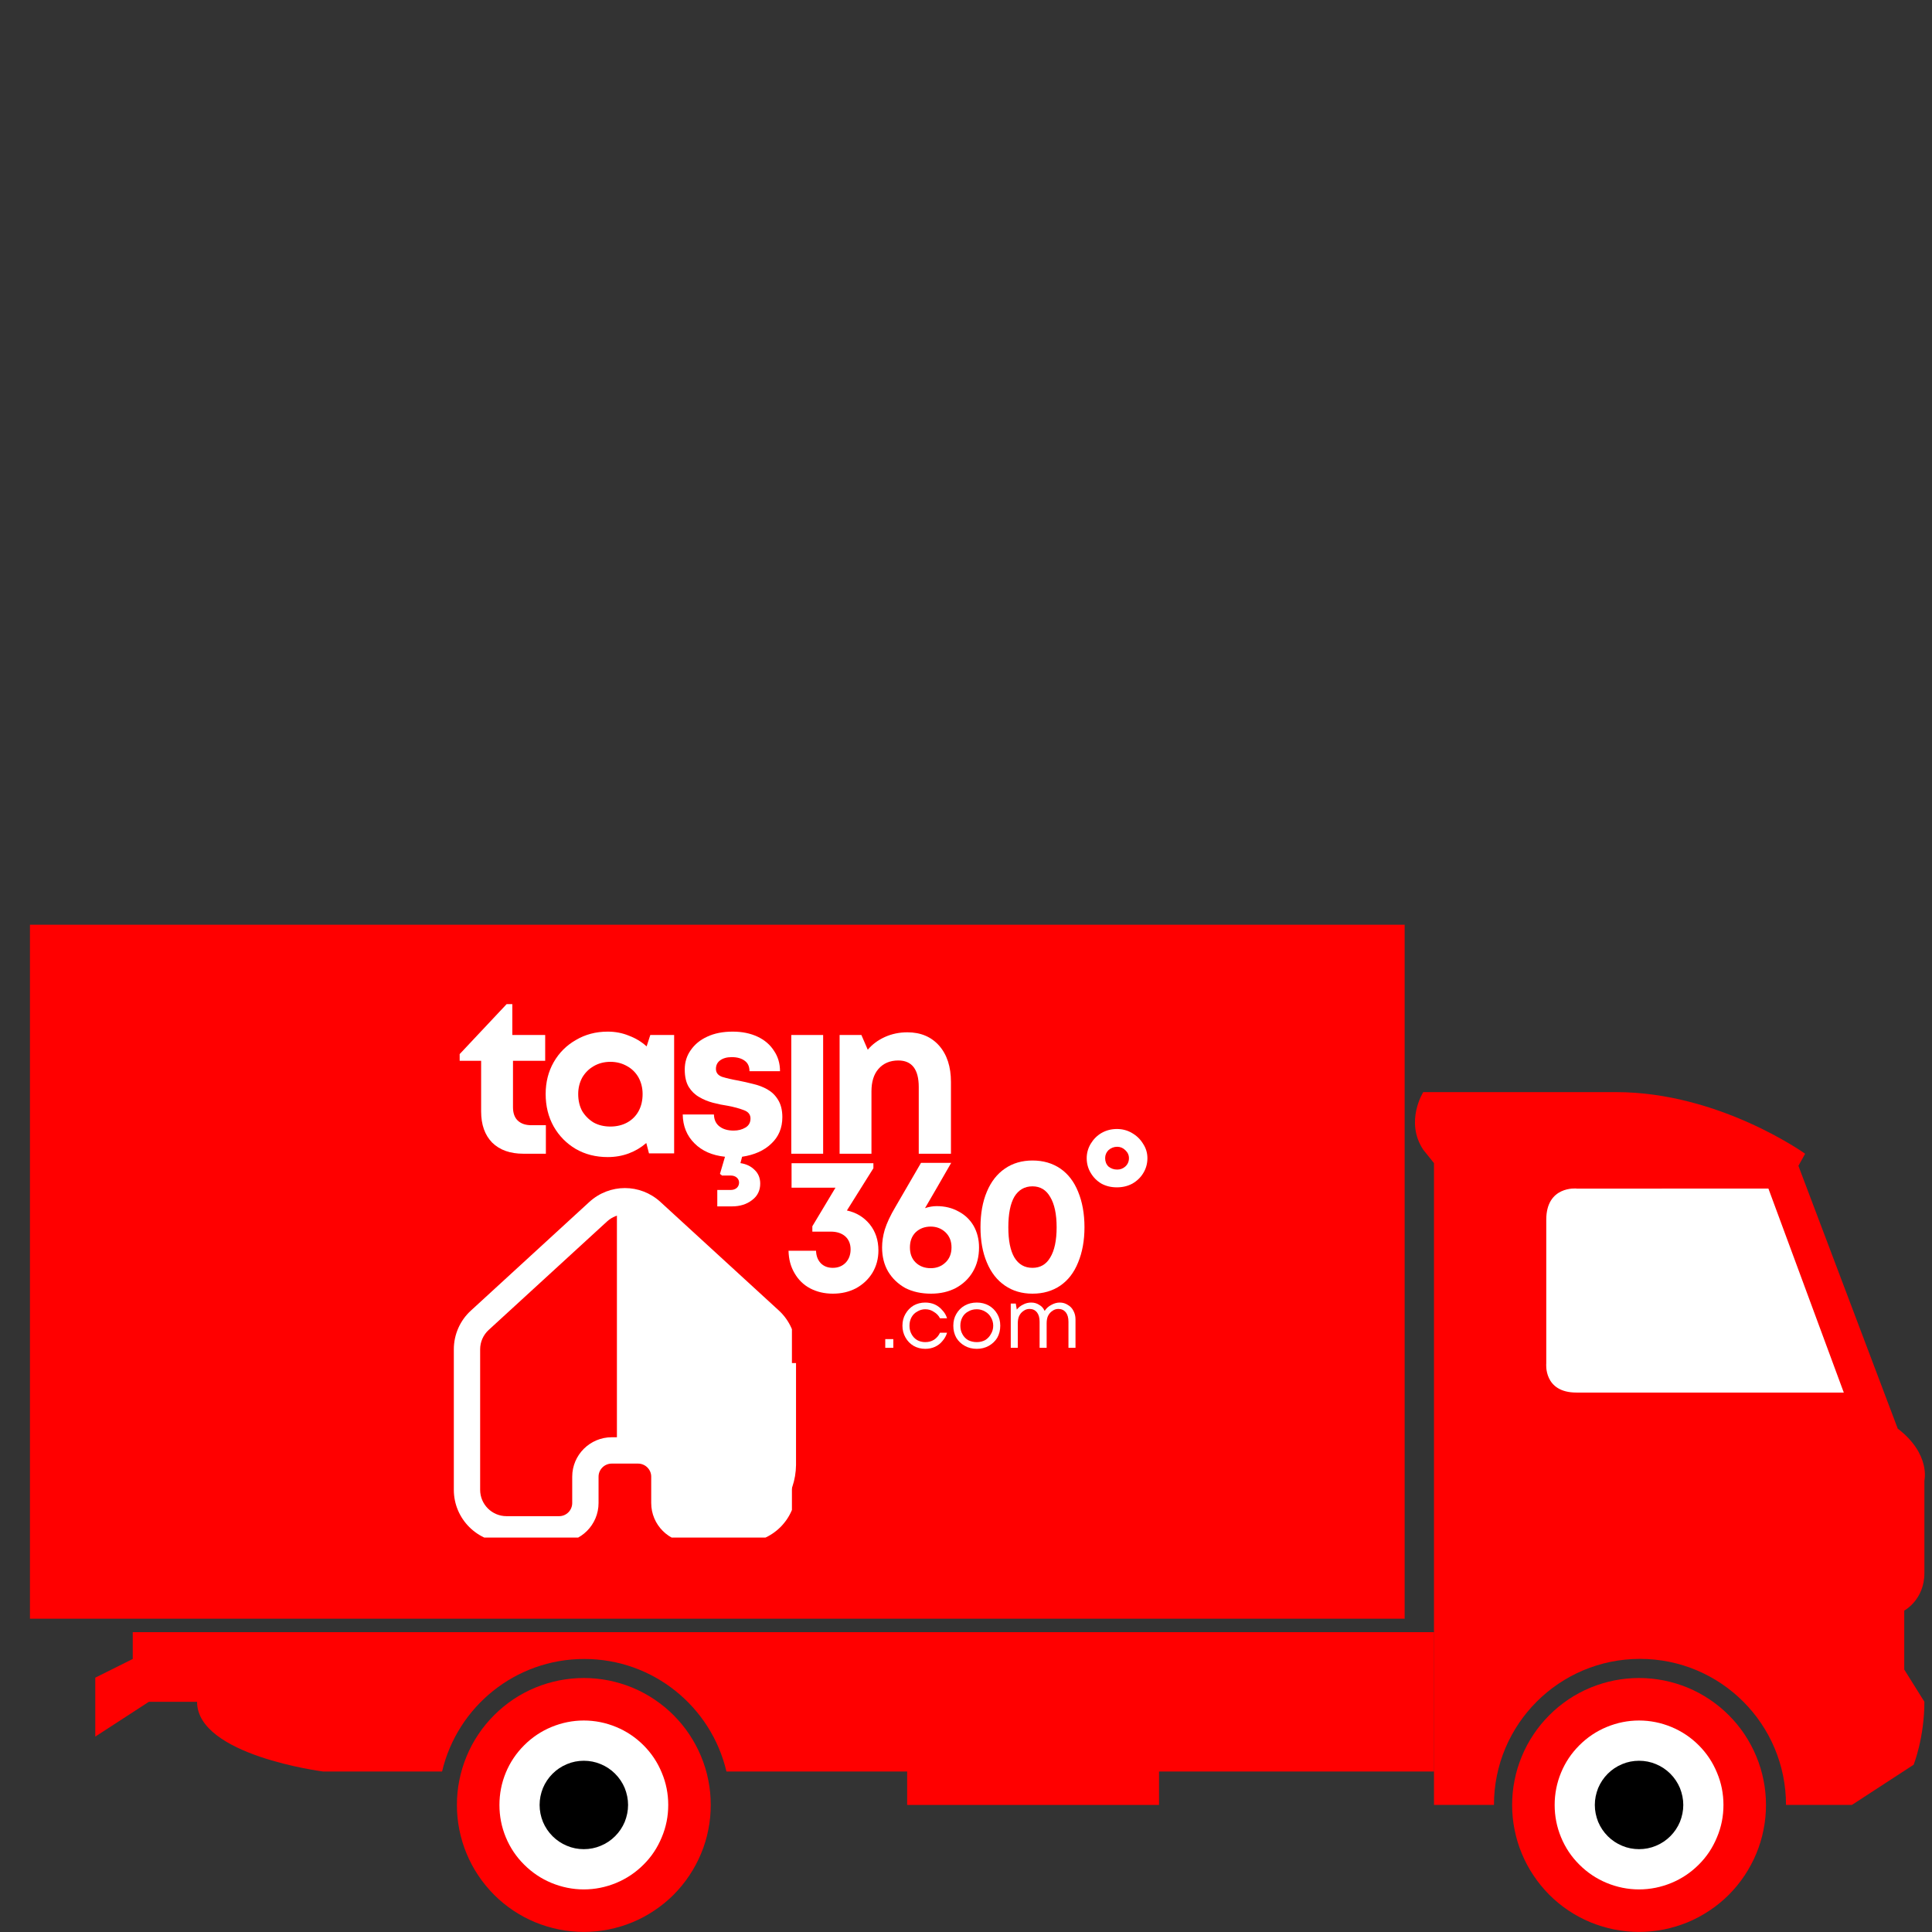
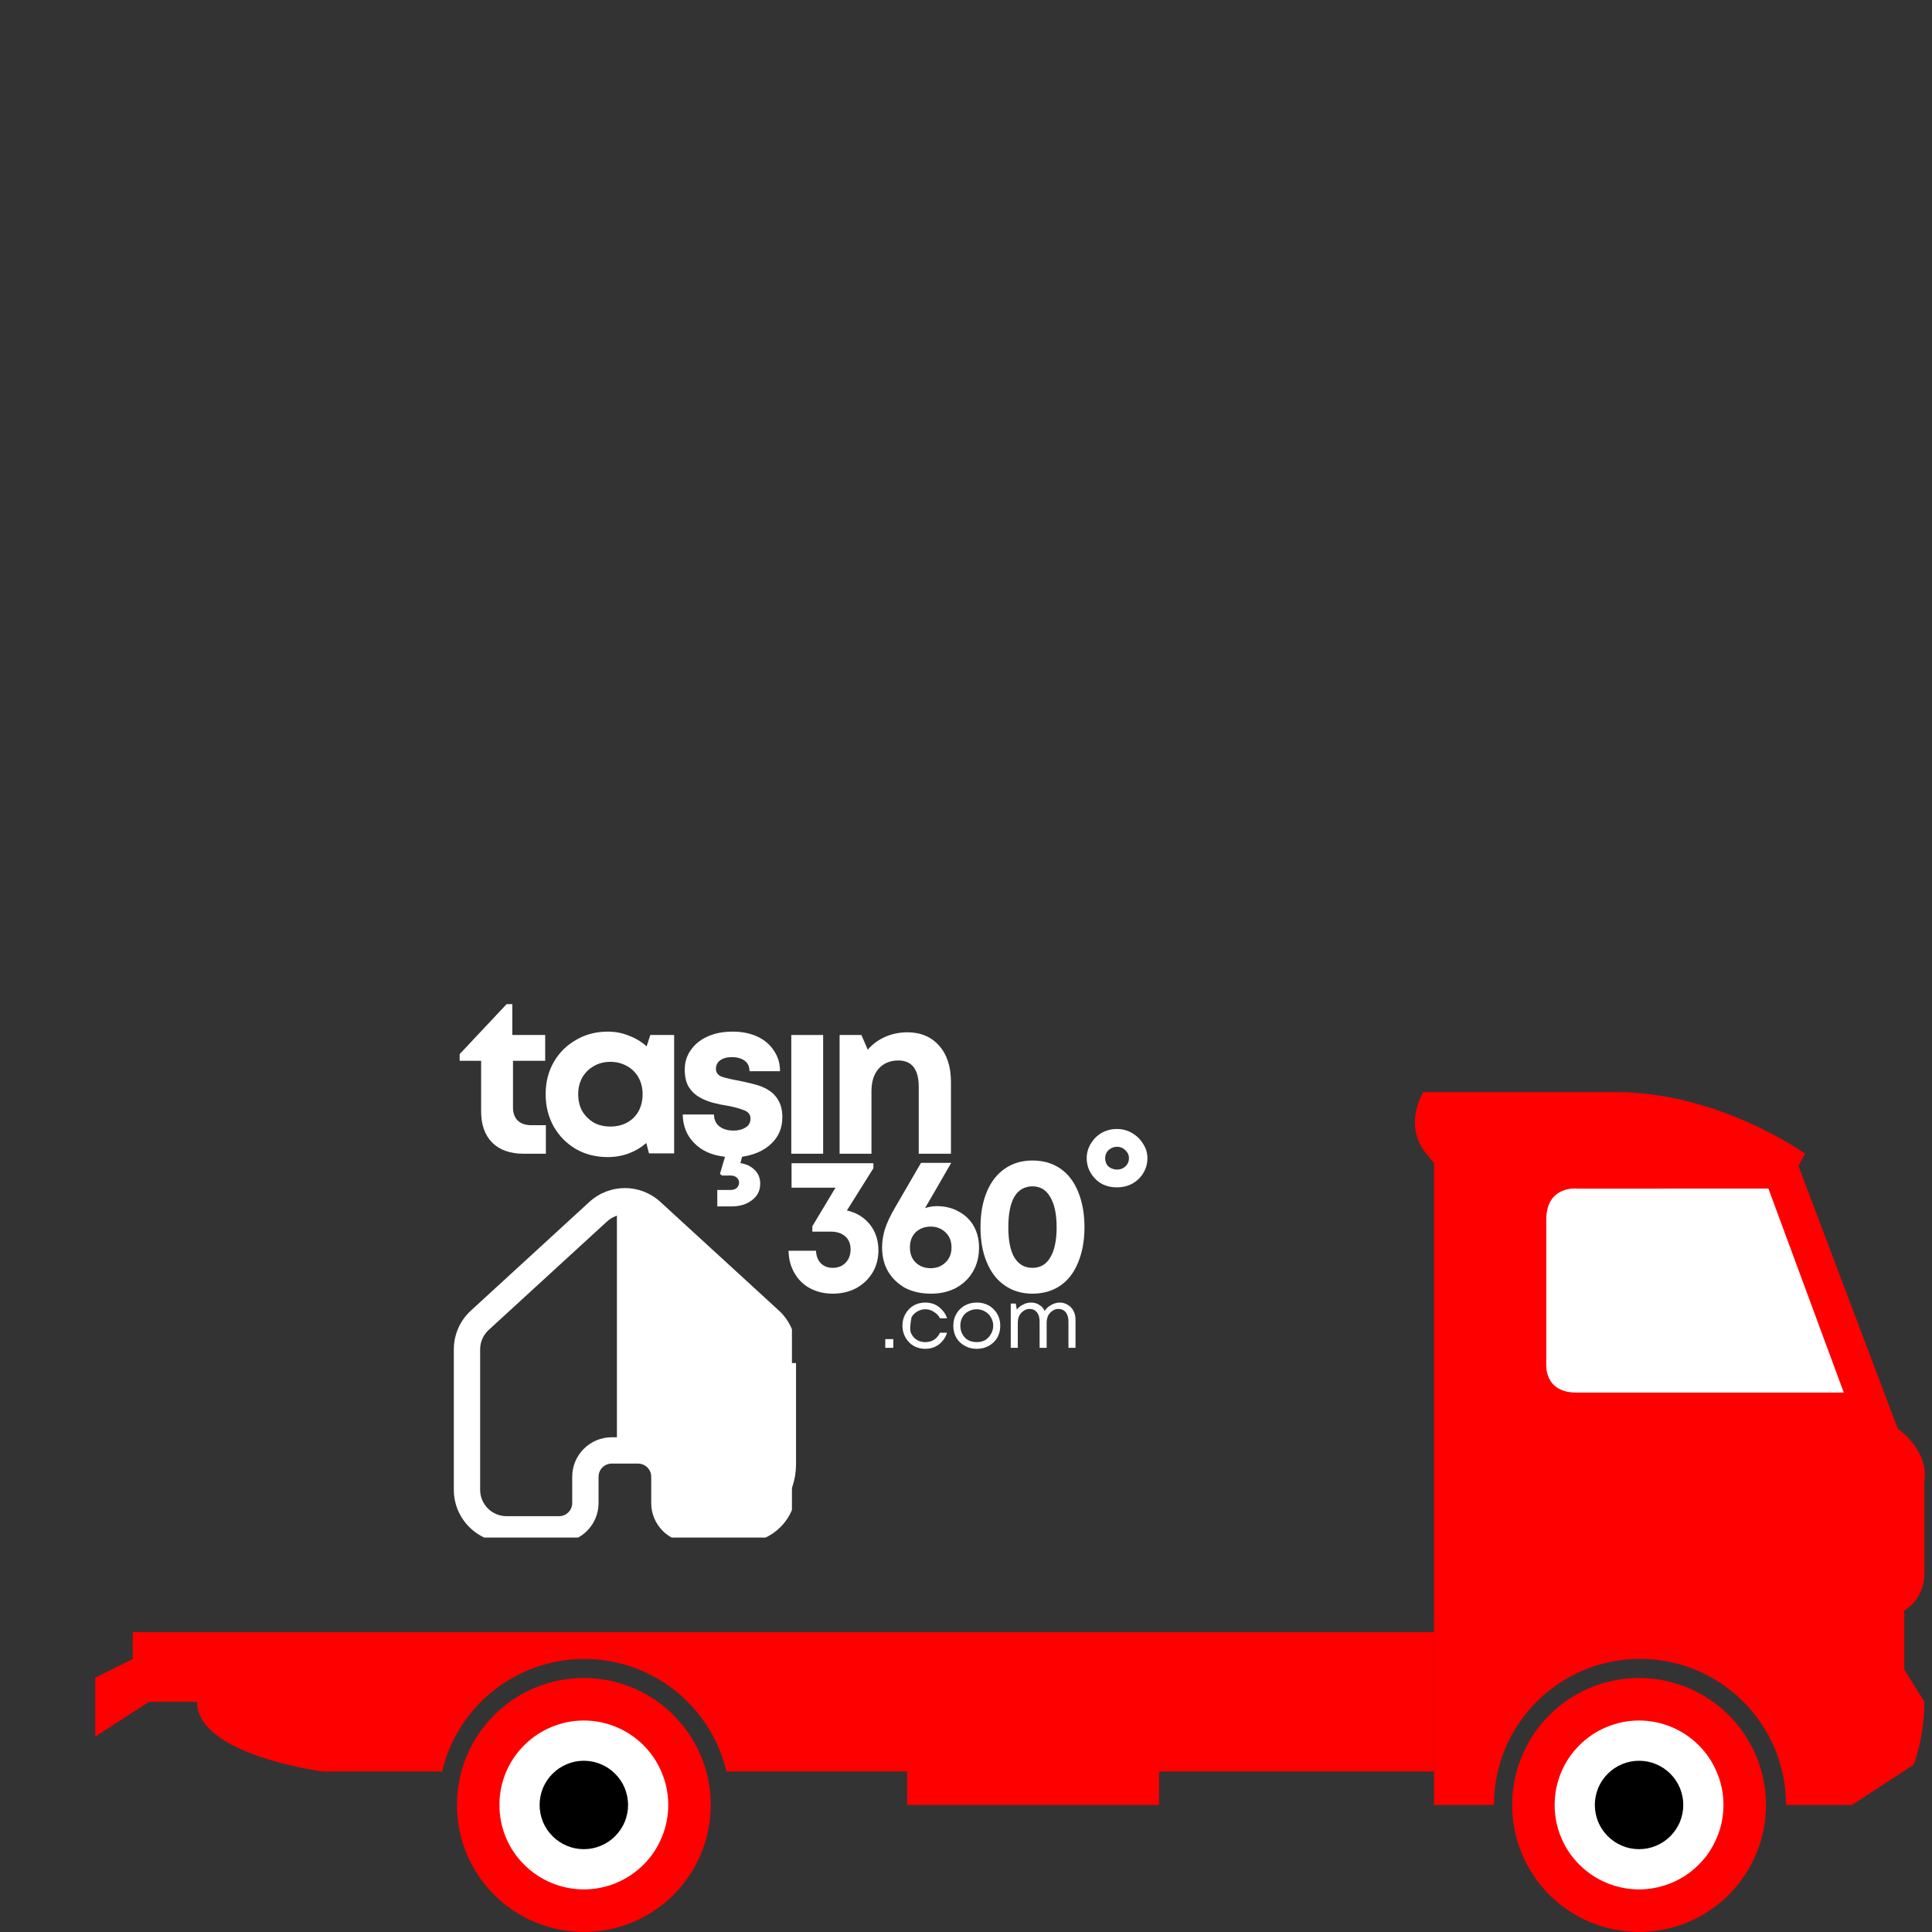
<svg xmlns="http://www.w3.org/2000/svg" width="120" zoomAndPan="magnify" viewBox="0 0 90 90" height="120" preserveAspectRatio="xMidYMid meet" version="1.0">
  <rect x="0" y="0" width="90" height="90" fill="#333333" stroke="none" />
  <defs>
    <g />
    <clipPath id="19fbcf8523">
      <path d="M 65 50 L 89.863 50 L 89.863 85 L 65 85 Z M 65 50 " clip-rule="nonzero" />
    </clipPath>
    <clipPath id="db0c3cb029">
-       <path d="M 1.363 43.078 L 66 43.078 L 66 76 L 1.363 76 Z M 1.363 43.078 " clip-rule="nonzero" />
-     </clipPath>
+       </clipPath>
    <clipPath id="b8f922df17">
      <path d="M 21.141 55.125 L 36.891 55.125 L 36.891 71.625 L 21.141 71.625 Z M 21.141 55.125 " clip-rule="nonzero" />
    </clipPath>
    <clipPath id="b1afae7a31">
      <path d="M 30.598 63.469 L 37.082 63.469 L 37.082 71.477 L 30.598 71.477 Z M 30.598 63.469 " clip-rule="nonzero" />
    </clipPath>
    <clipPath id="61c35184c7">
      <path d="M 34.918 71.289 C 34.586 71.402 34.207 71.477 33.836 71.477 C 33.465 71.477 33.109 71.414 32.781 71.301 C 32.773 71.297 32.766 71.297 32.758 71.293 C 31.523 70.84 30.613 69.645 30.598 68.25 L 30.598 63.492 L 37.082 63.492 L 37.082 68.246 C 37.066 69.652 36.168 70.848 34.918 71.289 Z M 34.918 71.289 " clip-rule="nonzero" />
    </clipPath>
    <clipPath id="d45a42b467">
      <path d="M 29 56 L 35 56 L 35 63 L 29 63 Z M 29 56 " clip-rule="nonzero" />
    </clipPath>
    <clipPath id="a5219ada19">
      <path d="M 26.723 57.766 L 31.762 54.887 L 34.188 59.133 L 29.145 62.008 Z M 26.723 57.766 " clip-rule="nonzero" />
    </clipPath>
    <clipPath id="107a1653bc">
      <path d="M 29.238 56.328 L 34.18 59.137 L 29.145 62.008 Z M 29.238 56.328 " clip-rule="nonzero" />
    </clipPath>
    <clipPath id="9afbe66775">
      <path d="M 29.113 59.504 L 35.602 59.504 L 35.602 67.512 L 29.113 67.512 Z M 29.113 59.504 " clip-rule="nonzero" />
    </clipPath>
    <clipPath id="65beea531b">
      <path d="M 31.277 59.691 C 31.609 59.578 31.988 59.504 32.359 59.504 C 32.73 59.504 33.086 59.566 33.414 59.68 C 33.422 59.684 33.43 59.684 33.438 59.688 C 34.672 60.141 35.582 61.336 35.602 62.73 L 35.602 67.488 L 29.113 67.488 L 29.113 62.734 C 29.133 61.328 30.027 60.133 31.277 59.691 Z M 31.277 59.691 " clip-rule="nonzero" />
    </clipPath>
    <clipPath id="a111bb6bf1">
      <path d="M 29.859 60.059 L 36.344 60.059 L 36.344 68.062 L 29.859 68.062 Z M 29.859 60.059 " clip-rule="nonzero" />
    </clipPath>
    <clipPath id="ee5e2846b5">
      <path d="M 32.02 60.246 C 32.352 60.133 32.73 60.059 33.102 60.059 C 33.473 60.059 33.832 60.121 34.16 60.234 C 34.168 60.238 34.172 60.238 34.18 60.242 C 35.418 60.695 36.328 61.891 36.344 63.285 L 36.344 68.039 L 29.859 68.039 L 29.859 63.289 C 29.875 61.883 30.773 60.688 32.02 60.246 Z M 32.02 60.246 " clip-rule="nonzero" />
    </clipPath>
  </defs>
  <g clip-path="url(#19fbcf8523)">
    <path fill="#ff0000" d="M 88.398 66.535 L 83.777 54.309 L 84.09 53.746 C 84.09 53.746 80.094 50.875 75.289 50.875 L 66.301 50.875 C 66.301 50.875 65.43 52.25 66.301 53.559 L 66.801 54.184 L 66.801 84.078 L 69.594 84.078 C 69.594 80.32 72.641 77.277 76.398 77.277 C 80.156 77.277 83.199 80.32 83.199 84.078 L 86.273 84.078 L 89.145 82.207 C 89.145 82.207 89.645 80.957 89.645 79.273 L 88.707 77.773 L 88.707 75.027 C 88.707 75.027 89.645 74.531 89.645 73.281 L 89.645 68.977 C 89.645 68.984 89.953 67.73 88.395 66.543 Z M 88.398 66.535 " fill-opacity="1" fill-rule="nonzero" />
  </g>
  <path fill="#ffffff" d="M 73.438 55.367 C 73.438 55.367 72.031 55.227 72.031 56.82 L 72.031 63.516 C 72.031 63.516 71.891 64.871 73.438 64.871 L 85.891 64.871 L 82.379 55.367 L 73.438 55.371 Z M 73.438 55.367 " fill-opacity="1" fill-rule="nonzero" />
  <g clip-path="url(#db0c3cb029)">
    <path fill="#ff0000" d="M 1.395 43.078 L 65.434 43.078 L 65.434 75.406 L 1.395 75.406 Z M 1.395 43.078 " fill-opacity="1" fill-rule="nonzero" />
  </g>
  <path fill="#ff0000" d="M 6.184 76.031 L 6.184 77.281 L 4.438 78.152 L 4.438 80.898 L 6.934 79.277 L 9.18 79.277 C 9.18 81.773 15.047 82.523 15.047 82.523 L 20.594 82.523 C 21.301 79.516 23.996 77.281 27.219 77.281 C 30.438 77.281 33.137 79.516 33.84 82.523 L 42.258 82.523 L 42.258 84.082 L 53.992 84.082 L 53.992 82.523 L 66.805 82.523 L 66.805 76.031 Z M 6.184 76.031 " fill-opacity="1" fill-rule="nonzero" />
  <path fill="#ff0000" d="M 82.266 84.082 C 82.266 84.469 82.23 84.855 82.152 85.234 C 82.078 85.617 81.965 85.988 81.816 86.344 C 81.668 86.703 81.484 87.043 81.27 87.367 C 81.055 87.691 80.809 87.988 80.535 88.266 C 80.262 88.539 79.961 88.785 79.637 89 C 79.316 89.215 78.977 89.398 78.617 89.547 C 78.258 89.695 77.887 89.805 77.508 89.883 C 77.125 89.957 76.742 89.996 76.352 89.996 C 75.965 89.996 75.582 89.957 75.199 89.883 C 74.82 89.805 74.449 89.695 74.09 89.547 C 73.73 89.398 73.391 89.215 73.066 89 C 72.746 88.785 72.445 88.539 72.172 88.266 C 71.898 87.988 71.652 87.691 71.438 87.367 C 71.219 87.043 71.039 86.703 70.891 86.344 C 70.742 85.988 70.629 85.617 70.555 85.234 C 70.477 84.855 70.441 84.469 70.441 84.082 C 70.441 83.695 70.477 83.309 70.555 82.93 C 70.629 82.547 70.742 82.18 70.891 81.82 C 71.039 81.461 71.219 81.121 71.438 80.797 C 71.652 80.473 71.898 80.176 72.172 79.902 C 72.445 79.625 72.746 79.383 73.066 79.164 C 73.391 78.949 73.73 78.766 74.09 78.617 C 74.449 78.469 74.82 78.359 75.199 78.281 C 75.582 78.207 75.965 78.168 76.352 78.168 C 76.742 78.168 77.125 78.207 77.508 78.281 C 77.887 78.359 78.258 78.469 78.617 78.617 C 78.977 78.766 79.316 78.949 79.637 79.164 C 79.961 79.383 80.262 79.625 80.535 79.902 C 80.809 80.176 81.055 80.473 81.27 80.797 C 81.484 81.121 81.668 81.461 81.816 81.82 C 81.965 82.18 82.078 82.547 82.152 82.93 C 82.23 83.309 82.266 83.695 82.266 84.082 Z M 82.266 84.082 " fill-opacity="1" fill-rule="nonzero" />
  <path fill="#ff0000" d="M 33.109 84.082 C 33.109 84.469 33.074 84.855 32.996 85.234 C 32.922 85.617 32.809 85.988 32.66 86.344 C 32.512 86.703 32.328 87.043 32.113 87.367 C 31.898 87.691 31.652 87.988 31.379 88.266 C 31.105 88.539 30.805 88.785 30.48 89 C 30.16 89.215 29.82 89.398 29.461 89.547 C 29.102 89.695 28.73 89.805 28.352 89.883 C 27.969 89.957 27.586 89.996 27.195 89.996 C 26.809 89.996 26.426 89.957 26.043 89.883 C 25.664 89.805 25.293 89.695 24.934 89.547 C 24.574 89.398 24.234 89.215 23.91 89 C 23.59 88.785 23.289 88.539 23.016 88.266 C 22.742 87.988 22.496 87.691 22.281 87.367 C 22.062 87.043 21.883 86.703 21.734 86.344 C 21.586 85.988 21.473 85.617 21.398 85.234 C 21.32 84.855 21.285 84.469 21.285 84.082 C 21.285 83.695 21.32 83.309 21.398 82.93 C 21.473 82.547 21.586 82.18 21.734 81.82 C 21.883 81.461 22.062 81.121 22.281 80.797 C 22.496 80.473 22.742 80.176 23.016 79.902 C 23.289 79.625 23.59 79.383 23.91 79.164 C 24.234 78.949 24.574 78.766 24.934 78.617 C 25.293 78.469 25.664 78.359 26.043 78.281 C 26.426 78.207 26.809 78.168 27.195 78.168 C 27.586 78.168 27.969 78.207 28.352 78.281 C 28.73 78.359 29.102 78.469 29.461 78.617 C 29.82 78.766 30.16 78.949 30.48 79.164 C 30.805 79.383 31.105 79.625 31.379 79.902 C 31.652 80.176 31.898 80.473 32.113 80.797 C 32.328 81.121 32.512 81.461 32.66 81.82 C 32.809 82.18 32.922 82.547 32.996 82.93 C 33.074 83.309 33.109 83.695 33.109 84.082 Z M 33.109 84.082 " fill-opacity="1" fill-rule="nonzero" />
  <path fill="#ffffff" d="M 31.129 84.082 C 31.129 84.605 31.031 85.105 30.828 85.586 C 30.629 86.07 30.348 86.496 29.977 86.863 C 29.609 87.23 29.184 87.516 28.703 87.715 C 28.219 87.914 27.719 88.016 27.195 88.016 C 26.676 88.016 26.176 87.914 25.691 87.715 C 25.211 87.516 24.785 87.23 24.418 86.863 C 24.047 86.496 23.762 86.07 23.562 85.586 C 23.363 85.105 23.266 84.605 23.266 84.082 C 23.266 83.562 23.363 83.059 23.562 82.578 C 23.762 82.094 24.047 81.672 24.418 81.301 C 24.785 80.934 25.211 80.648 25.691 80.449 C 26.176 80.25 26.676 80.148 27.195 80.148 C 27.719 80.148 28.219 80.25 28.703 80.449 C 29.184 80.648 29.609 80.934 29.977 81.301 C 30.348 81.672 30.629 82.094 30.828 82.578 C 31.031 83.059 31.129 83.562 31.129 84.082 Z M 31.129 84.082 " fill-opacity="1" fill-rule="nonzero" />
  <path fill="#000000" d="M 29.258 84.082 C 29.258 84.355 29.203 84.617 29.102 84.871 C 28.996 85.121 28.848 85.344 28.652 85.539 C 28.461 85.73 28.238 85.879 27.984 85.984 C 27.734 86.09 27.469 86.141 27.195 86.141 C 26.922 86.141 26.66 86.09 26.41 85.984 C 26.156 85.879 25.934 85.73 25.742 85.539 C 25.547 85.344 25.398 85.121 25.293 84.871 C 25.191 84.617 25.137 84.355 25.137 84.082 C 25.137 83.809 25.191 83.547 25.293 83.293 C 25.398 83.043 25.547 82.82 25.742 82.625 C 25.934 82.434 26.156 82.285 26.41 82.18 C 26.66 82.074 26.922 82.023 27.195 82.023 C 27.469 82.023 27.734 82.074 27.984 82.18 C 28.238 82.285 28.461 82.434 28.652 82.625 C 28.848 82.82 28.996 83.043 29.102 83.293 C 29.203 83.547 29.258 83.809 29.258 84.082 Z M 29.258 84.082 " fill-opacity="1" fill-rule="nonzero" />
  <path fill="#ffffff" d="M 80.285 84.082 C 80.285 84.605 80.188 85.105 79.984 85.586 C 79.785 86.07 79.504 86.496 79.133 86.863 C 78.766 87.23 78.34 87.516 77.859 87.715 C 77.375 87.914 76.875 88.016 76.352 88.016 C 75.832 88.016 75.332 87.914 74.848 87.715 C 74.367 87.516 73.941 87.23 73.574 86.863 C 73.203 86.496 72.918 86.07 72.719 85.586 C 72.52 85.105 72.422 84.605 72.422 84.082 C 72.422 83.562 72.52 83.059 72.719 82.578 C 72.918 82.094 73.203 81.672 73.574 81.301 C 73.941 80.934 74.367 80.648 74.848 80.449 C 75.332 80.25 75.832 80.148 76.352 80.148 C 76.875 80.148 77.375 80.25 77.859 80.449 C 78.34 80.648 78.766 80.934 79.133 81.301 C 79.504 81.672 79.785 82.094 79.984 82.578 C 80.188 83.059 80.285 83.562 80.285 84.082 Z M 80.285 84.082 " fill-opacity="1" fill-rule="nonzero" />
  <path fill="#000000" d="M 78.414 84.082 C 78.414 84.355 78.359 84.617 78.258 84.871 C 78.152 85.121 78.004 85.344 77.809 85.539 C 77.617 85.73 77.395 85.879 77.141 85.984 C 76.891 86.09 76.625 86.141 76.352 86.141 C 76.082 86.141 75.816 86.09 75.566 85.984 C 75.312 85.879 75.09 85.73 74.898 85.539 C 74.703 85.344 74.555 85.121 74.449 84.871 C 74.348 84.617 74.293 84.355 74.293 84.082 C 74.293 83.809 74.348 83.547 74.449 83.293 C 74.555 83.043 74.703 82.82 74.898 82.625 C 75.09 82.434 75.312 82.285 75.566 82.18 C 75.816 82.074 76.082 82.023 76.352 82.023 C 76.625 82.023 76.891 82.074 77.141 82.18 C 77.395 82.285 77.617 82.434 77.809 82.625 C 78.004 82.82 78.152 83.043 78.258 83.293 C 78.359 83.547 78.414 83.809 78.414 84.082 Z M 78.414 84.082 " fill-opacity="1" fill-rule="nonzero" />
  <g clip-path="url(#b8f922df17)">
    <path fill="#ffffff" d="M 34.625 71.855 L 32.176 71.855 C 31.16 71.855 30.336 71.031 30.336 70.016 L 30.336 68.789 C 30.336 68.453 30.059 68.18 29.723 68.18 L 28.496 68.18 C 28.16 68.18 27.883 68.453 27.883 68.789 L 27.883 70.016 C 27.883 71.031 27.059 71.855 26.047 71.855 L 23.594 71.855 C 22.242 71.855 21.141 70.754 21.141 69.402 L 21.141 62.855 C 21.141 62.172 21.43 61.512 21.938 61.051 L 27.453 55.992 C 28.398 55.129 29.824 55.129 30.766 55.992 L 36.285 61.051 C 36.789 61.516 37.078 62.172 37.078 62.855 L 37.078 69.402 C 37.078 70.754 35.977 71.855 34.625 71.855 Z M 28.496 66.953 L 29.723 66.953 C 30.738 66.953 31.562 67.777 31.562 68.789 L 31.562 70.016 C 31.562 70.355 31.836 70.629 32.176 70.629 L 34.625 70.629 C 35.301 70.629 35.852 70.078 35.852 69.402 L 35.852 62.855 C 35.852 62.516 35.707 62.184 35.457 61.953 L 29.938 56.898 C 29.465 56.465 28.754 56.465 28.281 56.898 L 22.766 61.953 C 22.512 62.184 22.367 62.516 22.367 62.855 L 22.367 69.402 C 22.367 70.078 22.918 70.629 23.594 70.629 L 26.047 70.629 C 26.383 70.629 26.656 70.355 26.656 70.016 L 26.656 68.789 C 26.656 67.777 27.484 66.953 28.496 66.953 Z M 28.496 66.953 " fill-opacity="1" fill-rule="nonzero" />
  </g>
  <g clip-path="url(#b1afae7a31)">
    <g clip-path="url(#61c35184c7)">
      <path fill="#ffffff" d="M 37.082 71.477 L 30.598 71.477 L 30.598 63.496 L 37.082 63.496 Z M 37.082 71.477 " fill-opacity="1" fill-rule="nonzero" />
    </g>
  </g>
  <path stroke-linecap="butt" transform="matrix(0, -0.75, 0.75, 0, 28.737, 67.484)" fill="none" stroke-linejoin="miter" d="M -0.001 0.502 L 15.145 0.502 " stroke="#ffffff" stroke-width="1" stroke-opacity="1" stroke-miterlimit="4" />
  <g clip-path="url(#d45a42b467)">
    <g clip-path="url(#a5219ada19)">
      <g clip-path="url(#107a1653bc)">
        <path fill="#ffffff" d="M 26.723 57.766 L 31.762 54.887 L 34.188 59.133 L 29.145 62.008 Z M 26.723 57.766 " fill-opacity="1" fill-rule="nonzero" />
      </g>
    </g>
  </g>
  <g clip-path="url(#9afbe66775)">
    <g clip-path="url(#65beea531b)">
      <path fill="#ffffff" d="M 29.113 59.504 L 35.602 59.504 L 35.602 67.484 L 29.113 67.484 Z M 29.113 59.504 " fill-opacity="1" fill-rule="nonzero" />
    </g>
  </g>
  <g clip-path="url(#a111bb6bf1)">
    <g clip-path="url(#ee5e2846b5)">
      <path fill="#ffffff" d="M 29.859 60.059 L 36.344 60.059 L 36.344 68.039 L 29.859 68.039 Z M 29.859 60.059 " fill-opacity="1" fill-rule="nonzero" />
    </g>
  </g>
  <g fill="#ffffff" fill-opacity="1">
    <g transform="translate(19.565, 53.745)">
      <g />
    </g>
  </g>
  <g fill="#ffffff" fill-opacity="1">
    <g transform="translate(21.335, 53.745)">
      <g>
        <path d="M 3.422 -1.328 L 4.094 -1.328 L 4.094 0 L 3.047 0 C 2.43 0 1.945 -0.172 1.594 -0.516 C 1.25 -0.867 1.078 -1.352 1.078 -1.969 L 1.078 -4.328 L 0.078 -4.328 L 0.078 -4.641 L 2.266 -6.969 L 2.531 -6.969 L 2.531 -5.531 L 4.062 -5.531 L 4.062 -4.328 L 2.562 -4.328 L 2.562 -2.172 C 2.562 -1.898 2.633 -1.691 2.781 -1.547 C 2.938 -1.398 3.148 -1.328 3.422 -1.328 Z M 3.422 -1.328 " />
      </g>
    </g>
  </g>
  <g fill="#ffffff" fill-opacity="1">
    <g transform="translate(25.06, 53.745)">
      <g>
        <path d="M 5.234 -5.531 L 6.344 -5.531 L 6.344 -0.016 L 5.172 -0.016 L 5.047 -0.5 C 4.805 -0.289 4.535 -0.129 4.234 -0.016 C 3.93 0.098 3.602 0.156 3.25 0.156 C 2.695 0.156 2.203 0.031 1.766 -0.219 C 1.328 -0.477 0.984 -0.828 0.734 -1.266 C 0.484 -1.711 0.359 -2.219 0.359 -2.781 C 0.359 -3.332 0.484 -3.828 0.734 -4.266 C 0.984 -4.703 1.328 -5.047 1.766 -5.297 C 2.203 -5.555 2.695 -5.688 3.25 -5.688 C 3.602 -5.688 3.93 -5.625 4.234 -5.5 C 4.547 -5.383 4.82 -5.219 5.062 -5 Z M 3.375 -1.266 C 3.664 -1.266 3.926 -1.328 4.156 -1.453 C 4.383 -1.578 4.562 -1.754 4.688 -1.984 C 4.812 -2.211 4.875 -2.477 4.875 -2.781 C 4.875 -3.062 4.812 -3.316 4.688 -3.547 C 4.562 -3.773 4.383 -3.953 4.156 -4.078 C 3.926 -4.211 3.664 -4.281 3.375 -4.281 C 3.082 -4.281 2.82 -4.211 2.594 -4.078 C 2.375 -3.953 2.195 -3.773 2.062 -3.547 C 1.938 -3.316 1.875 -3.062 1.875 -2.781 C 1.875 -2.477 1.938 -2.211 2.062 -1.984 C 2.195 -1.766 2.375 -1.586 2.594 -1.453 C 2.82 -1.328 3.082 -1.266 3.375 -1.266 Z M 3.375 -1.266 " />
      </g>
    </g>
  </g>
  <g fill="#ffffff" fill-opacity="1">
    <g transform="translate(31.445, 53.745)">
      <g>
        <path d="M 5 -1.703 C 5 -1.203 4.828 -0.789 4.484 -0.469 C 4.148 -0.145 3.695 0.055 3.125 0.141 L 3.047 0.438 C 3.316 0.477 3.535 0.582 3.703 0.75 C 3.879 0.914 3.969 1.129 3.969 1.391 C 3.969 1.711 3.844 1.969 3.594 2.156 C 3.344 2.352 3.031 2.453 2.656 2.453 L 1.969 2.453 L 1.969 1.688 L 2.594 1.688 C 2.707 1.688 2.801 1.656 2.875 1.594 C 2.945 1.531 2.984 1.445 2.984 1.344 C 2.984 1.25 2.945 1.172 2.875 1.109 C 2.801 1.047 2.707 1.016 2.594 1.016 L 2.188 1.016 L 2.094 0.938 L 2.328 0.141 C 1.734 0.078 1.258 -0.129 0.906 -0.484 C 0.551 -0.836 0.367 -1.285 0.359 -1.828 L 1.812 -1.828 C 1.82 -1.578 1.91 -1.391 2.078 -1.266 C 2.242 -1.141 2.461 -1.078 2.734 -1.078 C 2.941 -1.078 3.125 -1.125 3.281 -1.219 C 3.438 -1.312 3.516 -1.453 3.516 -1.641 C 3.516 -1.828 3.41 -1.957 3.203 -2.031 C 2.992 -2.113 2.742 -2.18 2.453 -2.234 C 2.234 -2.266 2.004 -2.312 1.766 -2.375 C 1.535 -2.438 1.32 -2.523 1.125 -2.641 C 0.926 -2.754 0.766 -2.91 0.641 -3.109 C 0.516 -3.316 0.453 -3.586 0.453 -3.922 C 0.453 -4.266 0.547 -4.566 0.734 -4.828 C 0.922 -5.098 1.176 -5.305 1.5 -5.453 C 1.832 -5.609 2.227 -5.688 2.688 -5.688 C 3.125 -5.688 3.508 -5.609 3.844 -5.453 C 4.176 -5.297 4.43 -5.078 4.609 -4.797 C 4.797 -4.523 4.891 -4.207 4.891 -3.844 L 3.469 -3.844 C 3.469 -4.062 3.395 -4.223 3.25 -4.328 C 3.102 -4.441 2.898 -4.5 2.641 -4.5 C 2.41 -4.5 2.227 -4.445 2.094 -4.344 C 1.969 -4.25 1.906 -4.117 1.906 -3.953 C 1.906 -3.773 2.004 -3.648 2.203 -3.578 C 2.41 -3.516 2.66 -3.457 2.953 -3.406 C 3.172 -3.363 3.398 -3.312 3.641 -3.25 C 3.879 -3.195 4.098 -3.113 4.297 -3 C 4.504 -2.883 4.672 -2.723 4.797 -2.516 C 4.93 -2.305 5 -2.035 5 -1.703 Z M 5 -1.703 " />
      </g>
    </g>
  </g>
  <g fill="#ffffff" fill-opacity="1">
    <g transform="translate(36.142, 53.745)">
      <g>
        <path d="M 0.719 0 L 0.719 -5.531 L 2.203 -5.531 L 2.203 0 Z M 0.719 0 " />
      </g>
    </g>
  </g>
  <g fill="#ffffff" fill-opacity="1">
    <g transform="translate(38.393, 53.745)">
      <g>
        <path d="M 3.875 -5.656 C 4.5 -5.656 4.992 -5.445 5.359 -5.031 C 5.723 -4.613 5.906 -4.051 5.906 -3.344 L 5.906 0 L 4.406 0 L 4.406 -3.109 C 4.406 -3.93 4.086 -4.344 3.453 -4.344 C 3.066 -4.344 2.758 -4.211 2.531 -3.953 C 2.312 -3.703 2.203 -3.352 2.203 -2.906 L 2.203 0 L 0.719 0 L 0.719 -5.531 L 1.734 -5.531 L 2.031 -4.844 C 2.238 -5.094 2.504 -5.289 2.828 -5.438 C 3.148 -5.582 3.5 -5.656 3.875 -5.656 Z M 3.875 -5.656 " />
      </g>
    </g>
  </g>
  <g fill="#ffffff" fill-opacity="1">
    <g transform="translate(40.973, 62.787)">
      <g>
        <path d="M 0.266 0 L 0.266 -0.406 L 0.641 -0.406 L 0.641 0 Z M 0.266 0 " />
      </g>
    </g>
  </g>
  <g fill="#ffffff" fill-opacity="1">
    <g transform="translate(41.867, 62.787)">
      <g>
-         <path d="M 1.234 0.047 C 1.035 0.047 0.852 0 0.688 -0.094 C 0.531 -0.188 0.406 -0.316 0.312 -0.484 C 0.219 -0.648 0.172 -0.832 0.172 -1.031 C 0.172 -1.238 0.219 -1.422 0.312 -1.578 C 0.406 -1.742 0.531 -1.875 0.688 -1.969 C 0.852 -2.062 1.035 -2.109 1.234 -2.109 C 1.398 -2.109 1.551 -2.078 1.688 -2.016 C 1.82 -1.953 1.938 -1.863 2.031 -1.75 C 2.133 -1.645 2.207 -1.52 2.25 -1.375 L 1.922 -1.375 C 1.859 -1.5 1.766 -1.598 1.641 -1.672 C 1.523 -1.754 1.391 -1.797 1.234 -1.797 C 1.098 -1.797 0.973 -1.758 0.859 -1.688 C 0.742 -1.625 0.656 -1.535 0.594 -1.422 C 0.531 -1.305 0.5 -1.176 0.5 -1.031 C 0.5 -0.883 0.531 -0.754 0.594 -0.641 C 0.656 -0.523 0.742 -0.43 0.859 -0.359 C 0.973 -0.297 1.098 -0.266 1.234 -0.266 C 1.391 -0.266 1.523 -0.301 1.641 -0.375 C 1.766 -0.457 1.859 -0.566 1.922 -0.703 L 2.25 -0.703 C 2.207 -0.555 2.133 -0.426 2.031 -0.312 C 1.938 -0.195 1.82 -0.109 1.688 -0.047 C 1.551 0.016 1.398 0.047 1.234 0.047 Z M 1.234 0.047 " />
+         <path d="M 1.234 0.047 C 1.035 0.047 0.852 0 0.688 -0.094 C 0.531 -0.188 0.406 -0.316 0.312 -0.484 C 0.219 -0.648 0.172 -0.832 0.172 -1.031 C 0.172 -1.238 0.219 -1.422 0.312 -1.578 C 0.406 -1.742 0.531 -1.875 0.688 -1.969 C 0.852 -2.062 1.035 -2.109 1.234 -2.109 C 1.398 -2.109 1.551 -2.078 1.688 -2.016 C 1.82 -1.953 1.938 -1.863 2.031 -1.75 C 2.133 -1.645 2.207 -1.52 2.25 -1.375 L 1.922 -1.375 C 1.859 -1.5 1.766 -1.598 1.641 -1.672 C 1.523 -1.754 1.391 -1.797 1.234 -1.797 C 1.098 -1.797 0.973 -1.758 0.859 -1.688 C 0.742 -1.625 0.656 -1.535 0.594 -1.422 C 0.5 -0.883 0.531 -0.754 0.594 -0.641 C 0.656 -0.523 0.742 -0.43 0.859 -0.359 C 0.973 -0.297 1.098 -0.266 1.234 -0.266 C 1.391 -0.266 1.523 -0.301 1.641 -0.375 C 1.766 -0.457 1.859 -0.566 1.922 -0.703 L 2.25 -0.703 C 2.207 -0.555 2.133 -0.426 2.031 -0.312 C 1.938 -0.195 1.82 -0.109 1.688 -0.047 C 1.551 0.016 1.398 0.047 1.234 0.047 Z M 1.234 0.047 " />
      </g>
    </g>
  </g>
  <g fill="#ffffff" fill-opacity="1">
    <g transform="translate(44.237, 62.787)">
      <g>
        <path d="M 1.266 0.047 C 1.055 0.047 0.867 0 0.703 -0.094 C 0.535 -0.188 0.406 -0.312 0.312 -0.469 C 0.219 -0.633 0.172 -0.82 0.172 -1.031 C 0.172 -1.238 0.219 -1.422 0.312 -1.578 C 0.406 -1.742 0.535 -1.875 0.703 -1.969 C 0.867 -2.062 1.055 -2.109 1.266 -2.109 C 1.473 -2.109 1.66 -2.062 1.828 -1.969 C 1.992 -1.875 2.125 -1.742 2.219 -1.578 C 2.312 -1.422 2.359 -1.238 2.359 -1.031 C 2.359 -0.82 2.312 -0.633 2.219 -0.469 C 2.125 -0.312 1.992 -0.188 1.828 -0.094 C 1.66 0 1.473 0.047 1.266 0.047 Z M 1.266 -0.266 C 1.41 -0.266 1.539 -0.297 1.656 -0.359 C 1.77 -0.43 1.859 -0.523 1.922 -0.641 C 1.992 -0.754 2.031 -0.883 2.031 -1.031 C 2.031 -1.176 1.992 -1.305 1.922 -1.422 C 1.859 -1.535 1.77 -1.625 1.656 -1.688 C 1.539 -1.758 1.41 -1.797 1.266 -1.797 C 1.109 -1.797 0.973 -1.758 0.859 -1.688 C 0.742 -1.625 0.656 -1.535 0.594 -1.422 C 0.531 -1.305 0.5 -1.176 0.5 -1.031 C 0.5 -0.883 0.531 -0.754 0.594 -0.641 C 0.656 -0.523 0.742 -0.43 0.859 -0.359 C 0.984 -0.297 1.117 -0.266 1.266 -0.266 Z M 1.266 -0.266 " />
      </g>
    </g>
  </g>
  <g fill="#ffffff" fill-opacity="1">
    <g transform="translate(46.757, 62.787)">
      <g>
        <path d="M 2.609 -2.109 C 2.754 -2.109 2.879 -2.07 2.984 -2 C 3.098 -1.938 3.188 -1.844 3.25 -1.719 C 3.312 -1.602 3.344 -1.473 3.344 -1.328 L 3.344 0 L 3.016 0 L 3.016 -1.219 C 3.016 -1.406 2.973 -1.551 2.891 -1.656 C 2.805 -1.758 2.691 -1.812 2.547 -1.812 C 2.441 -1.812 2.348 -1.781 2.266 -1.719 C 2.18 -1.664 2.113 -1.586 2.062 -1.484 C 2.02 -1.391 2 -1.273 2 -1.141 L 2 0 L 1.672 0 L 1.672 -1.219 C 1.672 -1.406 1.629 -1.551 1.547 -1.656 C 1.461 -1.758 1.348 -1.812 1.203 -1.812 C 1.098 -1.812 1.004 -1.781 0.922 -1.719 C 0.836 -1.664 0.77 -1.586 0.719 -1.484 C 0.676 -1.391 0.656 -1.273 0.656 -1.141 L 0.656 0 L 0.328 0 L 0.328 -2.062 L 0.562 -2.062 L 0.609 -1.781 C 0.691 -1.883 0.789 -1.961 0.906 -2.016 C 1.02 -2.078 1.145 -2.109 1.281 -2.109 C 1.426 -2.109 1.551 -2.07 1.656 -2 C 1.77 -1.938 1.852 -1.844 1.906 -1.719 C 1.988 -1.844 2.094 -1.938 2.219 -2 C 2.344 -2.07 2.473 -2.109 2.609 -2.109 Z M 2.609 -2.109 " />
      </g>
    </g>
  </g>
  <g fill="#ffffff" fill-opacity="1">
    <g transform="translate(34.797, 60.155)">
      <g />
    </g>
  </g>
  <g fill="#ffffff" fill-opacity="1">
    <g transform="translate(36.358, 60.155)">
      <g>
        <path d="M 3.094 -3.766 C 3.531 -3.672 3.883 -3.457 4.156 -3.125 C 4.426 -2.789 4.562 -2.383 4.562 -1.906 C 4.562 -1.52 4.469 -1.172 4.281 -0.859 C 4.094 -0.555 3.836 -0.316 3.516 -0.141 C 3.203 0.023 2.844 0.109 2.438 0.109 C 2.039 0.109 1.688 0.023 1.375 -0.141 C 1.07 -0.305 0.832 -0.539 0.656 -0.844 C 0.477 -1.145 0.383 -1.492 0.375 -1.891 L 1.656 -1.891 C 1.664 -1.648 1.738 -1.457 1.875 -1.312 C 2.02 -1.164 2.207 -1.094 2.438 -1.094 C 2.676 -1.094 2.875 -1.172 3.031 -1.328 C 3.188 -1.492 3.266 -1.703 3.266 -1.953 C 3.266 -2.211 3.18 -2.414 3.016 -2.562 C 2.848 -2.707 2.625 -2.781 2.344 -2.781 L 1.484 -2.781 L 1.484 -3.031 L 2.562 -4.828 L 0.516 -4.828 L 0.516 -5.969 L 4.328 -5.969 L 4.328 -5.734 Z M 3.094 -3.766 " />
      </g>
    </g>
  </g>
  <g fill="#ffffff" fill-opacity="1">
    <g transform="translate(40.716, 60.155)">
      <g>
        <path d="M 2.922 -3.969 C 3.305 -3.969 3.645 -3.883 3.938 -3.719 C 4.238 -3.562 4.473 -3.336 4.641 -3.047 C 4.805 -2.754 4.891 -2.422 4.891 -2.047 C 4.891 -1.617 4.797 -1.242 4.609 -0.922 C 4.422 -0.598 4.156 -0.344 3.812 -0.156 C 3.477 0.02 3.094 0.109 2.656 0.109 C 2.195 0.109 1.797 0.02 1.453 -0.156 C 1.117 -0.344 0.852 -0.598 0.656 -0.922 C 0.469 -1.242 0.375 -1.617 0.375 -2.047 C 0.375 -2.305 0.414 -2.582 0.5 -2.875 C 0.594 -3.176 0.758 -3.531 1 -3.938 L 2.188 -5.984 L 3.594 -5.984 C 3.344 -5.555 3.125 -5.176 2.938 -4.844 C 2.75 -4.52 2.562 -4.195 2.375 -3.875 C 2.562 -3.938 2.742 -3.969 2.922 -3.969 Z M 2.641 -1.078 C 2.91 -1.078 3.141 -1.164 3.328 -1.344 C 3.516 -1.52 3.609 -1.754 3.609 -2.047 C 3.609 -2.336 3.516 -2.57 3.328 -2.75 C 3.141 -2.926 2.91 -3.016 2.641 -3.016 C 2.359 -3.016 2.125 -2.926 1.938 -2.75 C 1.758 -2.57 1.672 -2.336 1.672 -2.047 C 1.672 -1.754 1.758 -1.52 1.938 -1.344 C 2.125 -1.164 2.359 -1.078 2.641 -1.078 Z M 2.641 -1.078 " />
      </g>
    </g>
  </g>
  <g fill="#ffffff" fill-opacity="1">
    <g transform="translate(45.253, 60.155)">
      <g>
        <path d="M 2.844 0.109 C 2.352 0.109 1.926 -0.016 1.562 -0.266 C 1.195 -0.516 0.914 -0.875 0.719 -1.344 C 0.52 -1.812 0.422 -2.359 0.422 -2.984 C 0.422 -3.617 0.52 -4.172 0.719 -4.641 C 0.914 -5.109 1.195 -5.469 1.562 -5.719 C 1.926 -5.969 2.352 -6.094 2.844 -6.094 C 3.344 -6.094 3.773 -5.969 4.141 -5.719 C 4.504 -5.469 4.781 -5.109 4.969 -4.641 C 5.164 -4.172 5.266 -3.617 5.266 -2.984 C 5.266 -2.359 5.164 -1.812 4.969 -1.344 C 4.781 -0.875 4.504 -0.516 4.141 -0.266 C 3.773 -0.016 3.344 0.109 2.844 0.109 Z M 2.844 -1.094 C 3.207 -1.094 3.484 -1.254 3.672 -1.578 C 3.867 -1.898 3.969 -2.367 3.969 -2.984 C 3.969 -3.598 3.867 -4.066 3.672 -4.391 C 3.484 -4.723 3.207 -4.891 2.844 -4.891 C 2.477 -4.891 2.195 -4.727 2 -4.406 C 1.812 -4.082 1.719 -3.609 1.719 -2.984 C 1.719 -2.367 1.812 -1.898 2 -1.578 C 2.195 -1.254 2.477 -1.094 2.844 -1.094 Z M 2.844 -1.094 " />
      </g>
    </g>
  </g>
  <g fill="#ffffff" fill-opacity="1">
    <g transform="translate(50.357, 60.155)">
      <g>
        <path d="M 1.672 -4.844 C 1.41 -4.844 1.172 -4.898 0.953 -5.016 C 0.742 -5.141 0.578 -5.305 0.453 -5.516 C 0.328 -5.723 0.266 -5.953 0.266 -6.203 C 0.266 -6.441 0.328 -6.664 0.453 -6.875 C 0.578 -7.082 0.742 -7.25 0.953 -7.375 C 1.172 -7.5 1.41 -7.562 1.672 -7.562 C 1.93 -7.562 2.164 -7.5 2.375 -7.375 C 2.594 -7.25 2.766 -7.082 2.891 -6.875 C 3.023 -6.676 3.094 -6.453 3.094 -6.203 C 3.094 -5.953 3.031 -5.723 2.906 -5.516 C 2.781 -5.305 2.609 -5.141 2.391 -5.016 C 2.172 -4.898 1.93 -4.844 1.672 -4.844 Z M 1.688 -5.672 C 1.832 -5.672 1.957 -5.719 2.062 -5.812 C 2.176 -5.914 2.234 -6.047 2.234 -6.203 C 2.234 -6.348 2.176 -6.473 2.062 -6.578 C 1.957 -6.68 1.832 -6.734 1.688 -6.734 C 1.531 -6.734 1.395 -6.68 1.281 -6.578 C 1.176 -6.473 1.125 -6.348 1.125 -6.203 C 1.125 -6.047 1.176 -5.914 1.281 -5.812 C 1.395 -5.719 1.531 -5.672 1.688 -5.672 Z M 1.688 -5.672 " />
      </g>
    </g>
  </g>
</svg>